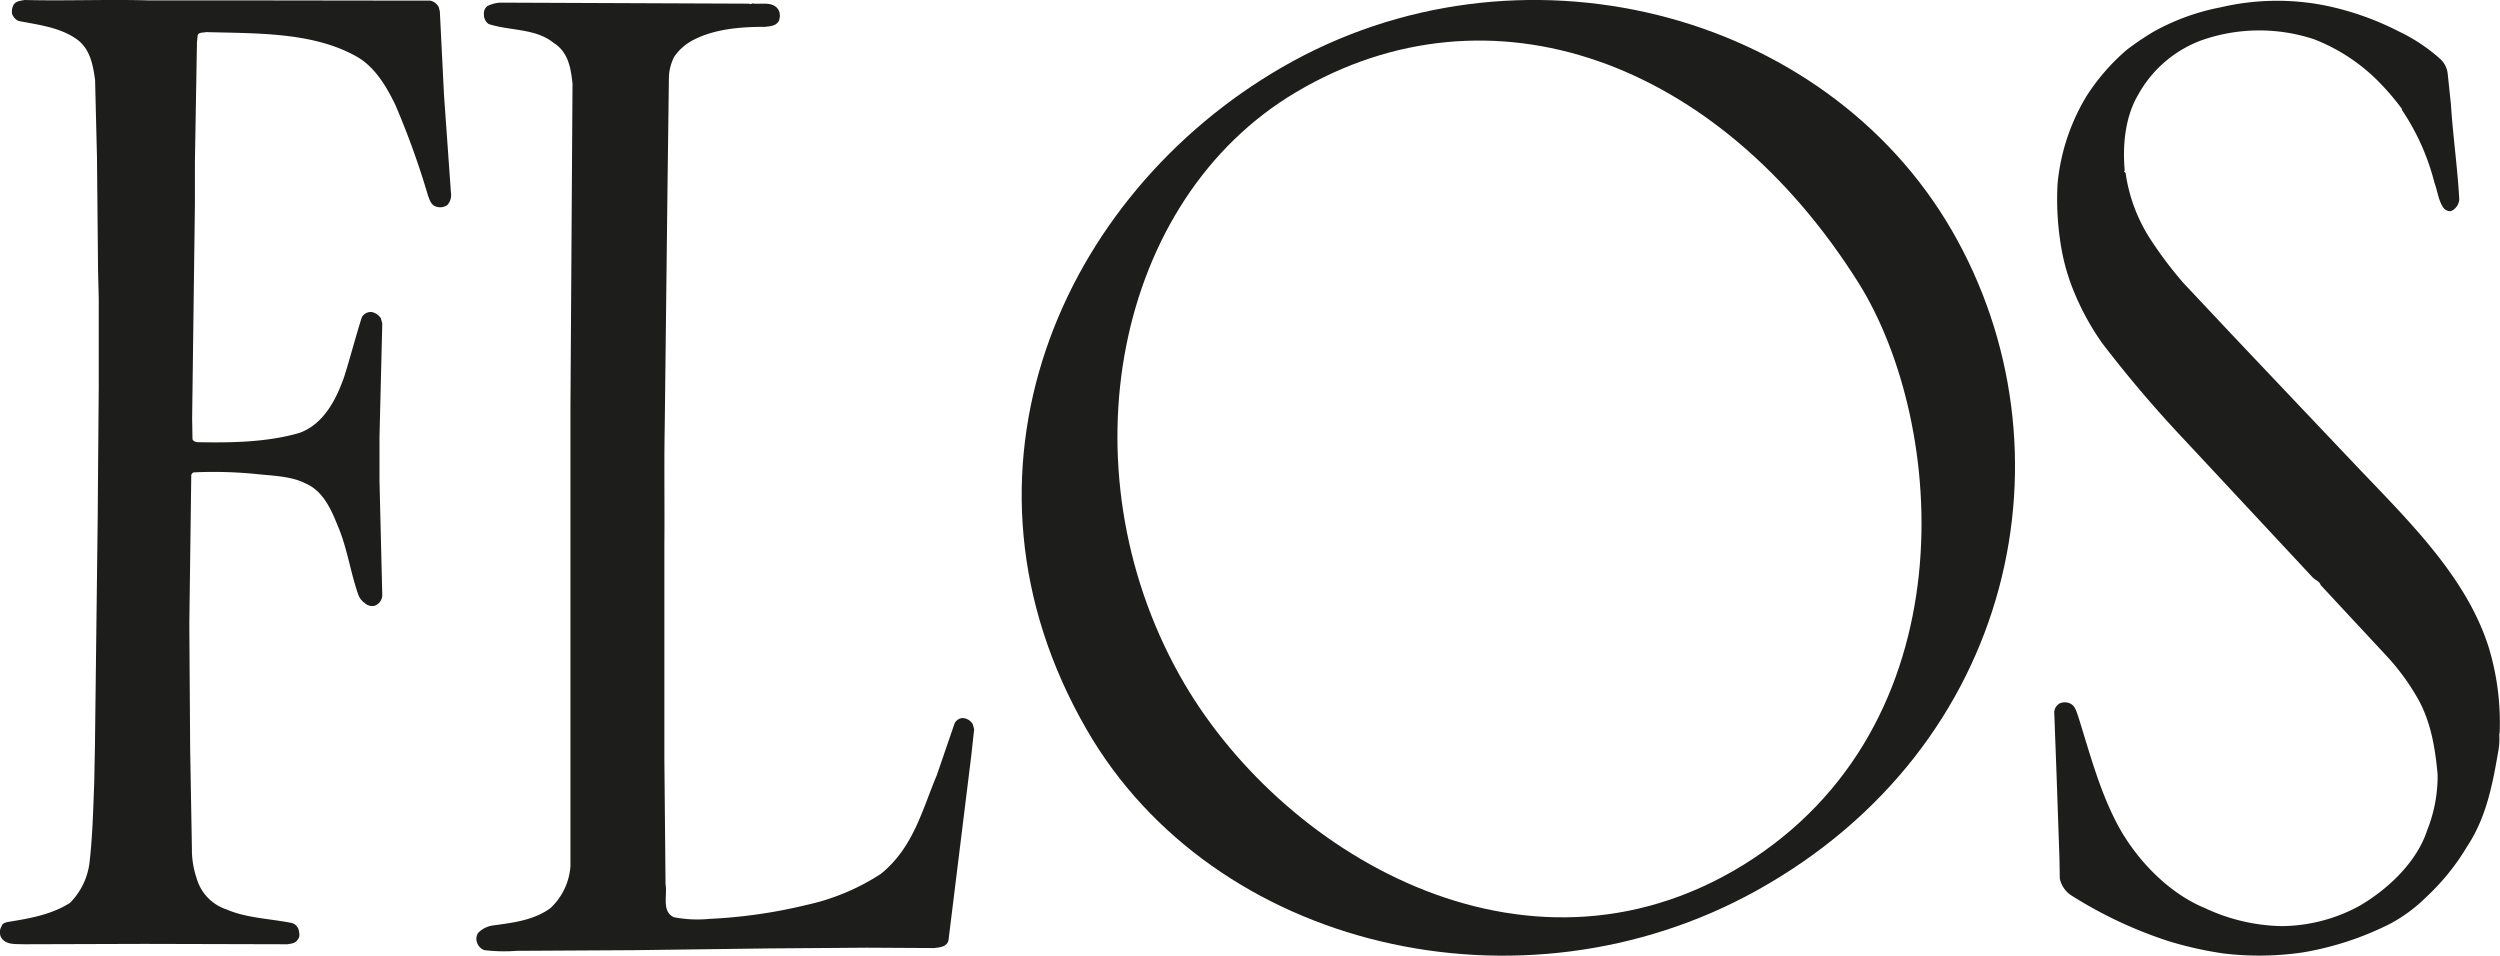
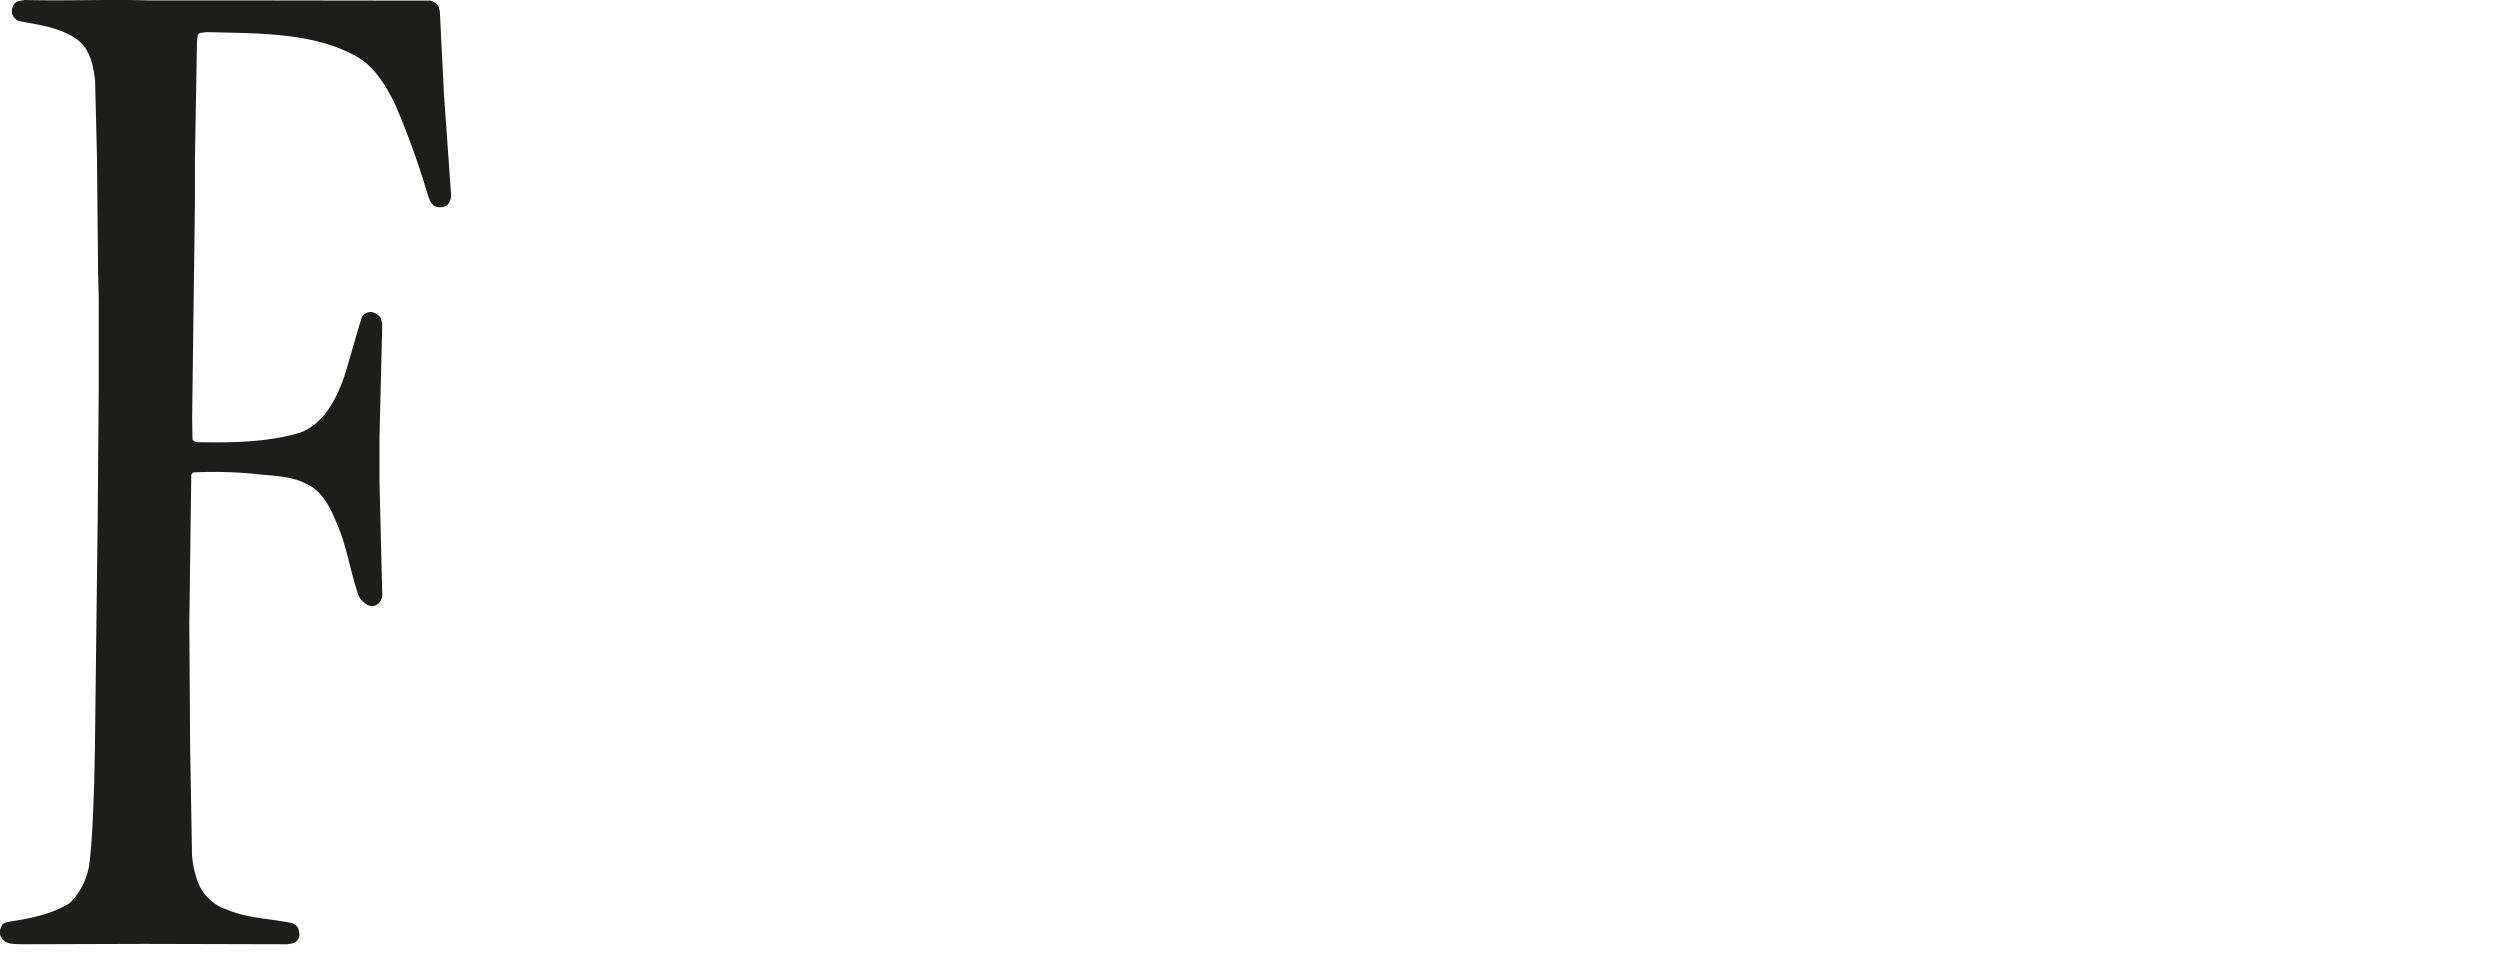
<svg xmlns="http://www.w3.org/2000/svg" viewBox="0 0 341.83 130.67">
  <defs>
    <style>.cls-1{fill:#1d1d1b;}</style>
  </defs>
  <g id="Livello_2" data-name="Livello 2">
    <g id="Livello_1-2" data-name="Livello 1">
-       <path class="cls-1" d="M341.73,100.36a10,10,0,0,1-.19,2.66c-.76,4.45-1.66,8.87-4.17,12.66a31.32,31.32,0,0,1-5.65,7,21.12,21.12,0,0,1-4.88,3.61,41.74,41.74,0,0,1-12,3.94,41.18,41.18,0,0,1-10.81.14,50.06,50.06,0,0,1-7.59-1.71,58.59,58.59,0,0,1-13.05-6.12,3.63,3.63,0,0,1-1.75-2.42l-.05-2.84-.38-11-.33-8.92a1.48,1.48,0,0,1,.76-1.19,1.75,1.75,0,0,1,1.37,0c.76.33.9,1.14,1.14,1.76,1.52,4.84,2.8,9.72,5.08,14.23,2.51,5,7.07,9.87,12.24,12a25.78,25.78,0,0,0,10.48,2.47,22.52,22.52,0,0,0,10.63-2.75c3.93-2.28,7.87-6,9.29-10.35a20,20,0,0,0,1.43-7.59c-.33-3.84-1-7.54-2.85-10.67a31.69,31.69,0,0,0-3.84-5.27l-9.3-10c-.14-.53-.76-.67-1.14-1.1L298.85,60.32A167.87,167.87,0,0,1,287.42,46.9a35.77,35.77,0,0,1-3.61-6.46,28.82,28.82,0,0,1-2.14-7.68,38.53,38.53,0,0,1-.33-7.69,28.18,28.18,0,0,1,4-12,28.77,28.77,0,0,1,5.46-6.26,38.94,38.94,0,0,1,3.65-2.47A30.71,30.71,0,0,1,303.64,1,33.77,33.77,0,0,1,318.11.79,39.47,39.47,0,0,1,328,4.3a23.82,23.82,0,0,1,5.69,3.79,3.24,3.24,0,0,1,1,2.09l.43,4.08c.28,4.41.9,8.59,1.14,13a1.89,1.89,0,0,1-1.14,1.61,1.15,1.15,0,0,1-1-.43c-.72-1-.81-2.27-1.24-3.41a31.85,31.85,0,0,0-4.46-10v-.14a33.87,33.87,0,0,0-3.46-4,25.38,25.38,0,0,0-8.49-5.5,23.82,23.82,0,0,0-15.51.14,16.39,16.39,0,0,0-8.59,7.4c-1.75,2.94-2.18,6.79-1.85,10.39-.24.19.19.24.14.48a22.44,22.44,0,0,0,3.28,8.77,54.05,54.05,0,0,0,4.6,6.12l7,7.45L314.88,56l7.88,8.31c7.11,7.44,14.61,14.89,17.55,24.28a35.45,35.45,0,0,1,1.47,11.67Z" />
-       <path class="cls-1" d="M129.68,128.63c-.28.86-1.18.9-1.94,1l-9.2-.05-13.38.1-18.5.24-16,.09a23.13,23.13,0,0,1-4.41-.09,1.59,1.59,0,0,1-1-1,1.43,1.43,0,0,1,.14-1.38,3.54,3.54,0,0,1,2-1c2.8-.38,5.59-.71,7.87-2.37A8.65,8.65,0,0,0,78,118.38L78,83l0-27.56.28-44c-.23-2.13-.56-4.31-2.6-5.59-2.47-2-6-1.62-8.88-2.57A1.55,1.55,0,0,1,66.17,2,1.29,1.29,0,0,1,66.64.83,4.51,4.51,0,0,1,68.4.36L102.46.5c.23.19.37-.14.61,0,1.14.09,2.75-.34,3.42.94a1.87,1.87,0,0,1,0,1.43c-.42.71-1.18.71-1.89.8-3.42,0-6.83.29-9.73,1.76a7.17,7.17,0,0,0-2.65,2.28,6.42,6.42,0,0,0-.76,3l-.19,14.85-.38,32.78c-.1,5.36,0,10.91-.05,16.27v29.17L91,120.9c.28,1.52-.57,3.7,1.13,4.51a17,17,0,0,0,4.89.23,69.89,69.89,0,0,0,13.19-1.89,30.58,30.58,0,0,0,10.24-4.27c4.46-3.61,5.65-8.78,7.64-13.48l2.42-7.06a1.31,1.31,0,0,1,1.09-.76A1.73,1.73,0,0,1,133,99l.2.71-.39,3.56Z" />
      <path class="cls-1" d="M61.14,28.06a1.76,1.76,0,0,1-1.62.15c-.61-.24-.8-.95-1-1.47a110.51,110.51,0,0,0-4.46-12.39c-1.19-2.46-2.8-5.26-5.41-6.68C42.73,4.39,35.24,4.58,28.17,4.39c-.38.1-1,0-1.14.43l-.1.95-.28,16.36,0,5.84-.38,29.27.05,2.8c.05.28.43.38.66.42,4.75.1,9.63,0,14-1.28,3.32-1.23,5-4.6,6.07-7.63.86-2.71,1.57-5.51,2.42-8.16a1.39,1.39,0,0,1,1.38-.72,1.94,1.94,0,0,1,1.23.86l.19.71-.38,15.42,0,6.16.38,15.61a1.59,1.59,0,0,1-1,1.38,1.45,1.45,0,0,1-1.38-.34A2.38,2.38,0,0,1,49,81.34c-1.09-3.09-1.52-6.41-2.8-9.4-.9-2.23-2-4.84-4.51-5.88-2-1-4.55-1-7-1.28a59.1,59.1,0,0,0-8.2-.19.49.49,0,0,0-.34.52L25.89,85v.9L26,102.35l.24,13.71a12,12,0,0,0,.62,3.94A6.32,6.32,0,0,0,31,124.36c2.76,1.19,5.93,1.24,8.92,1.85a1.36,1.36,0,0,1,.9.86c.1.42.24,1-.09,1.37-.33.57-.9.57-1.42.67l-19.55-.05-16.51.05c-1.14-.05-2.51.14-3.13-1a1.59,1.59,0,0,1,.1-1.47c.09-.38.47-.48.8-.57,3-.48,6-1,8.54-2.61a9.44,9.44,0,0,0,2.66-5.36c.43-3.61.52-7.31.66-11l.1-4.93.38-31.45.05-6.64.09-11.06,0-12.24-.09-3.6-.15-15.7L13,10.94c-.29-2.09-.67-4.32-2.61-5.65C8.1,3.73,5.3,3.4,2.55,2.87a1.63,1.63,0,0,1-.9-1A1.94,1.94,0,0,1,1.84.69C2.17.12,2.79.12,3.36,0c5.6.14,11.1-.1,16.79.05l10.44,0L53,.08l5.79,0A1.69,1.69,0,0,1,60,1l.14.57L60.71,13l.95,13.38A2,2,0,0,1,61.14,28.06Z" />
-       <path class="cls-1" d="M266.91,31.56c17.19,29.77,8.81,70.48-26.73,90.21-32.17,17.86-74.28,8-91.59-22C128.33,64.69,145,26.69,175.33,9.18,207.51-9.4,249.43,1.29,266.91,31.56ZM161.28,92.32c13.47,24.13,47.08,44.35,77,26C269.31,99.18,266.2,58,254.14,38.71,235,8.23,203.77-3.1,177.25,12.58,152.41,27.26,145.39,63.86,161.28,92.32Z" />
    </g>
  </g>
</svg>